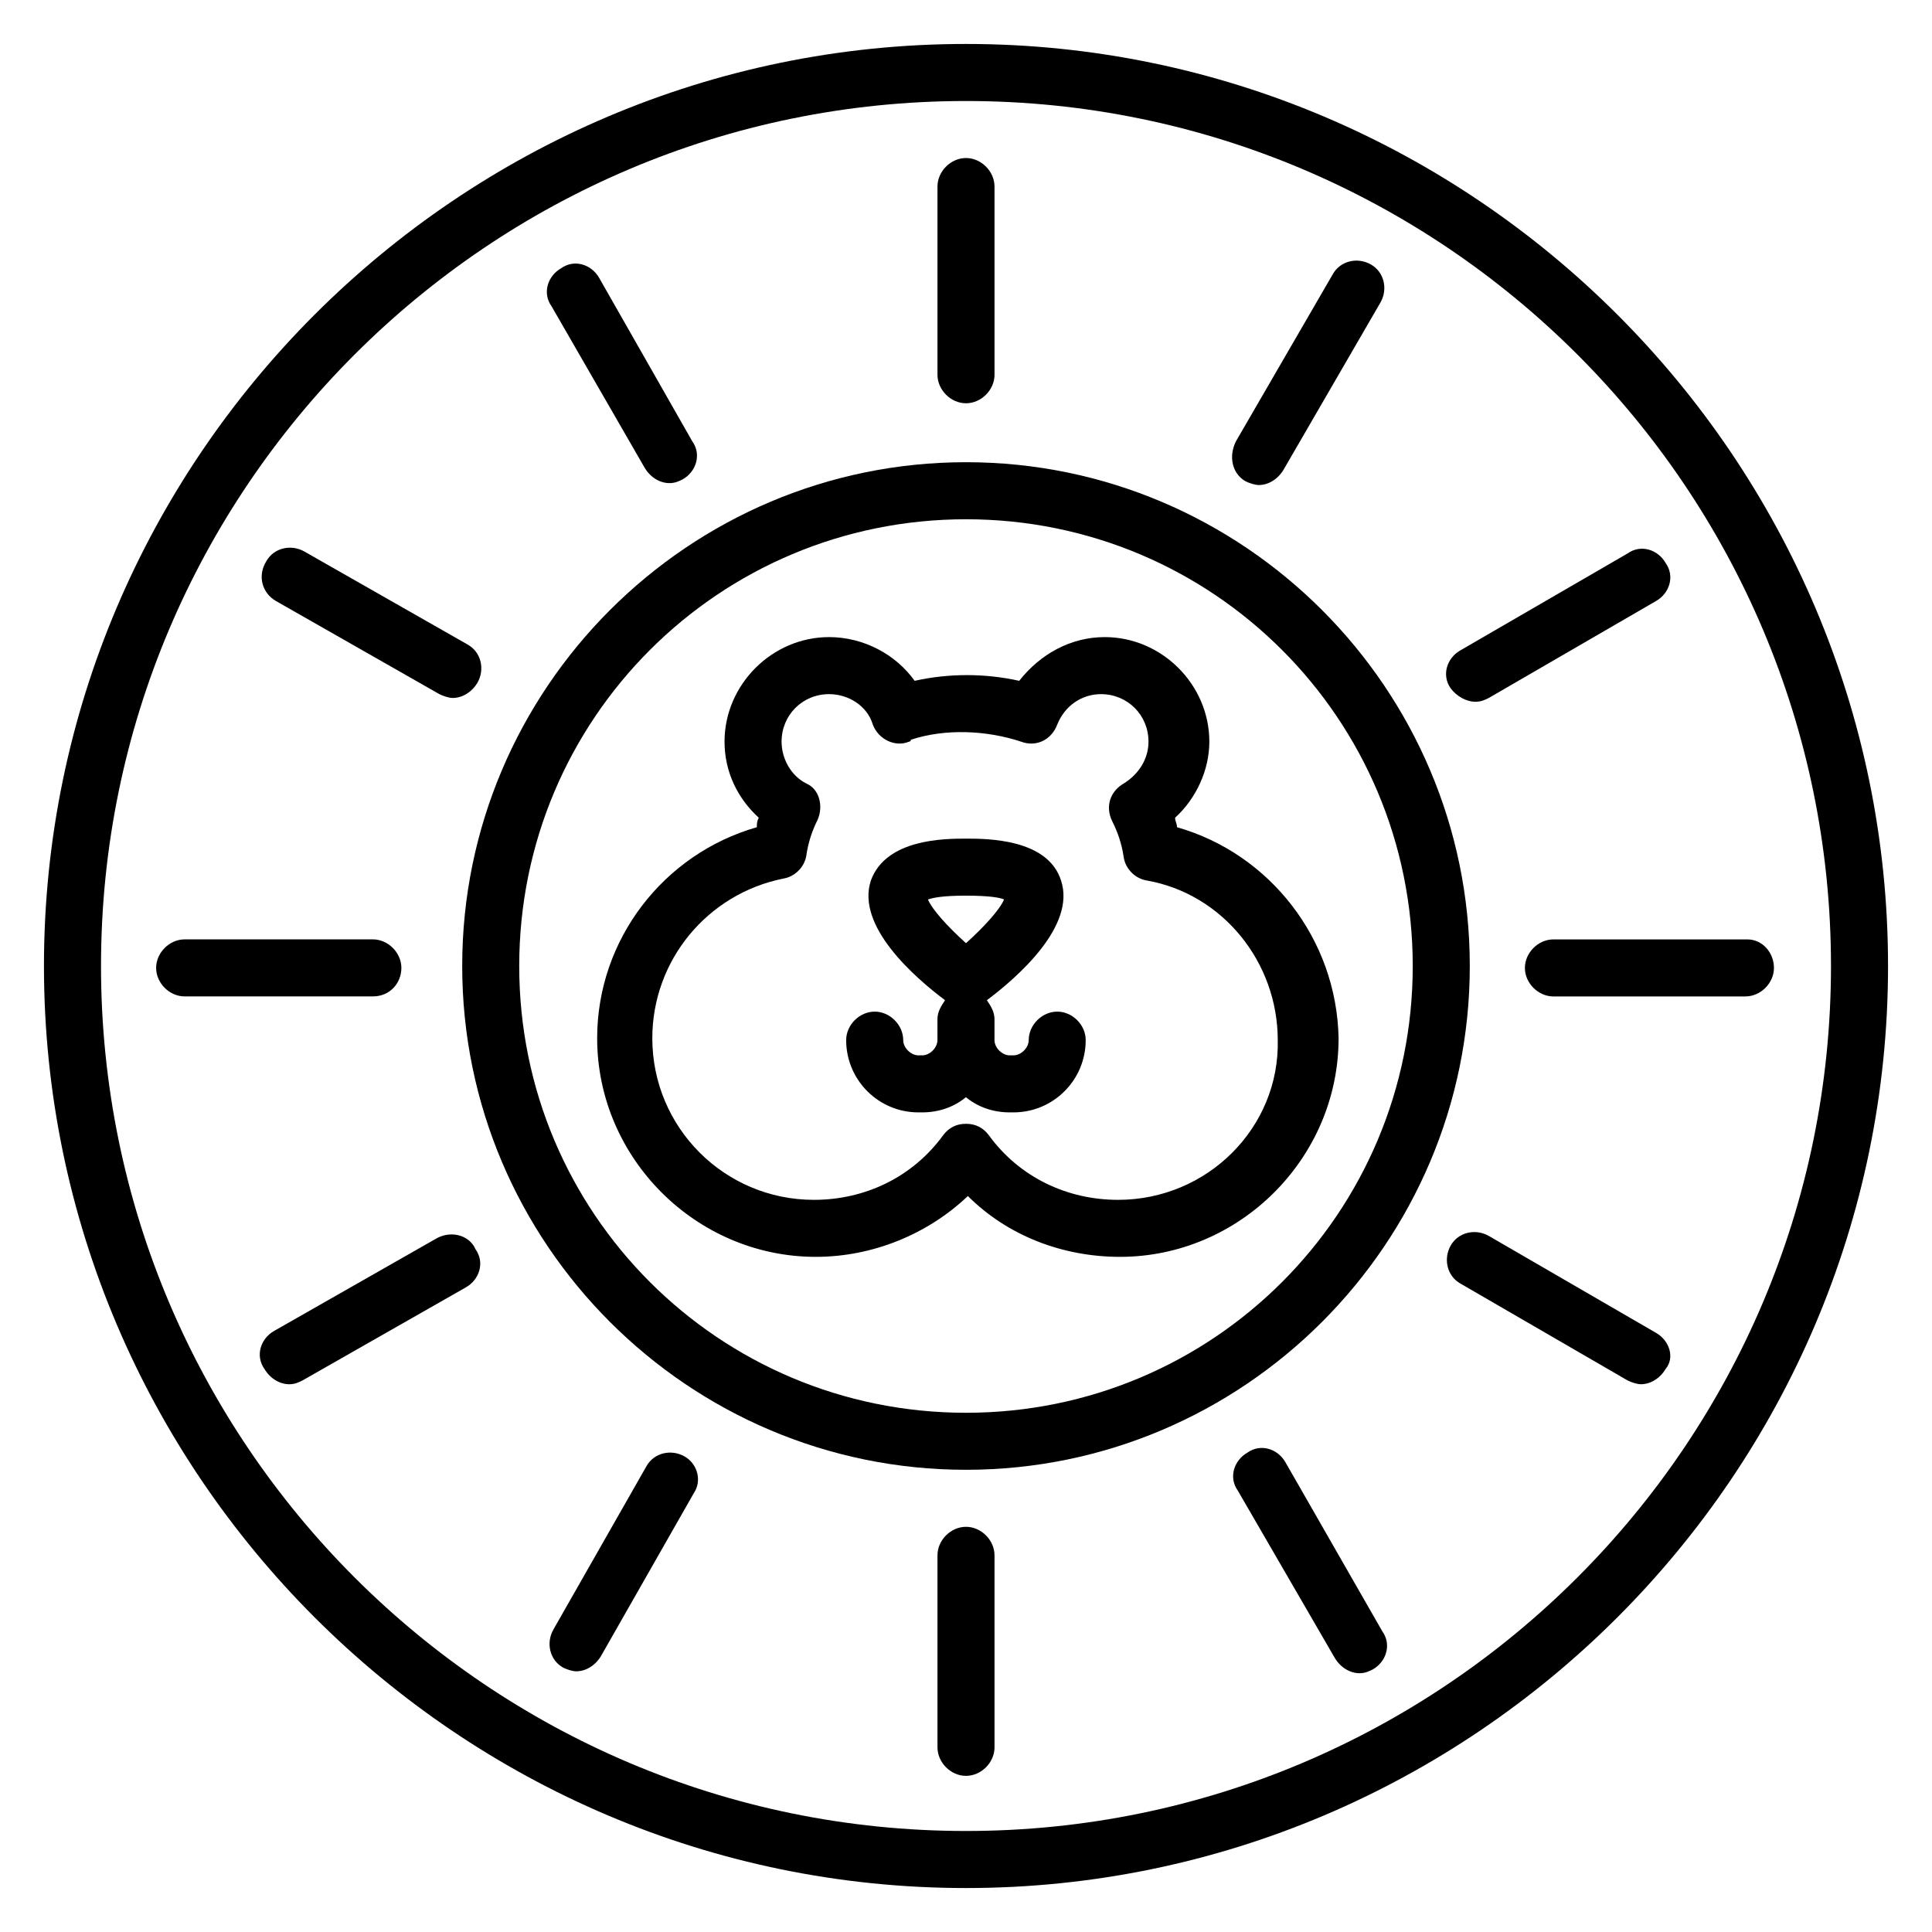
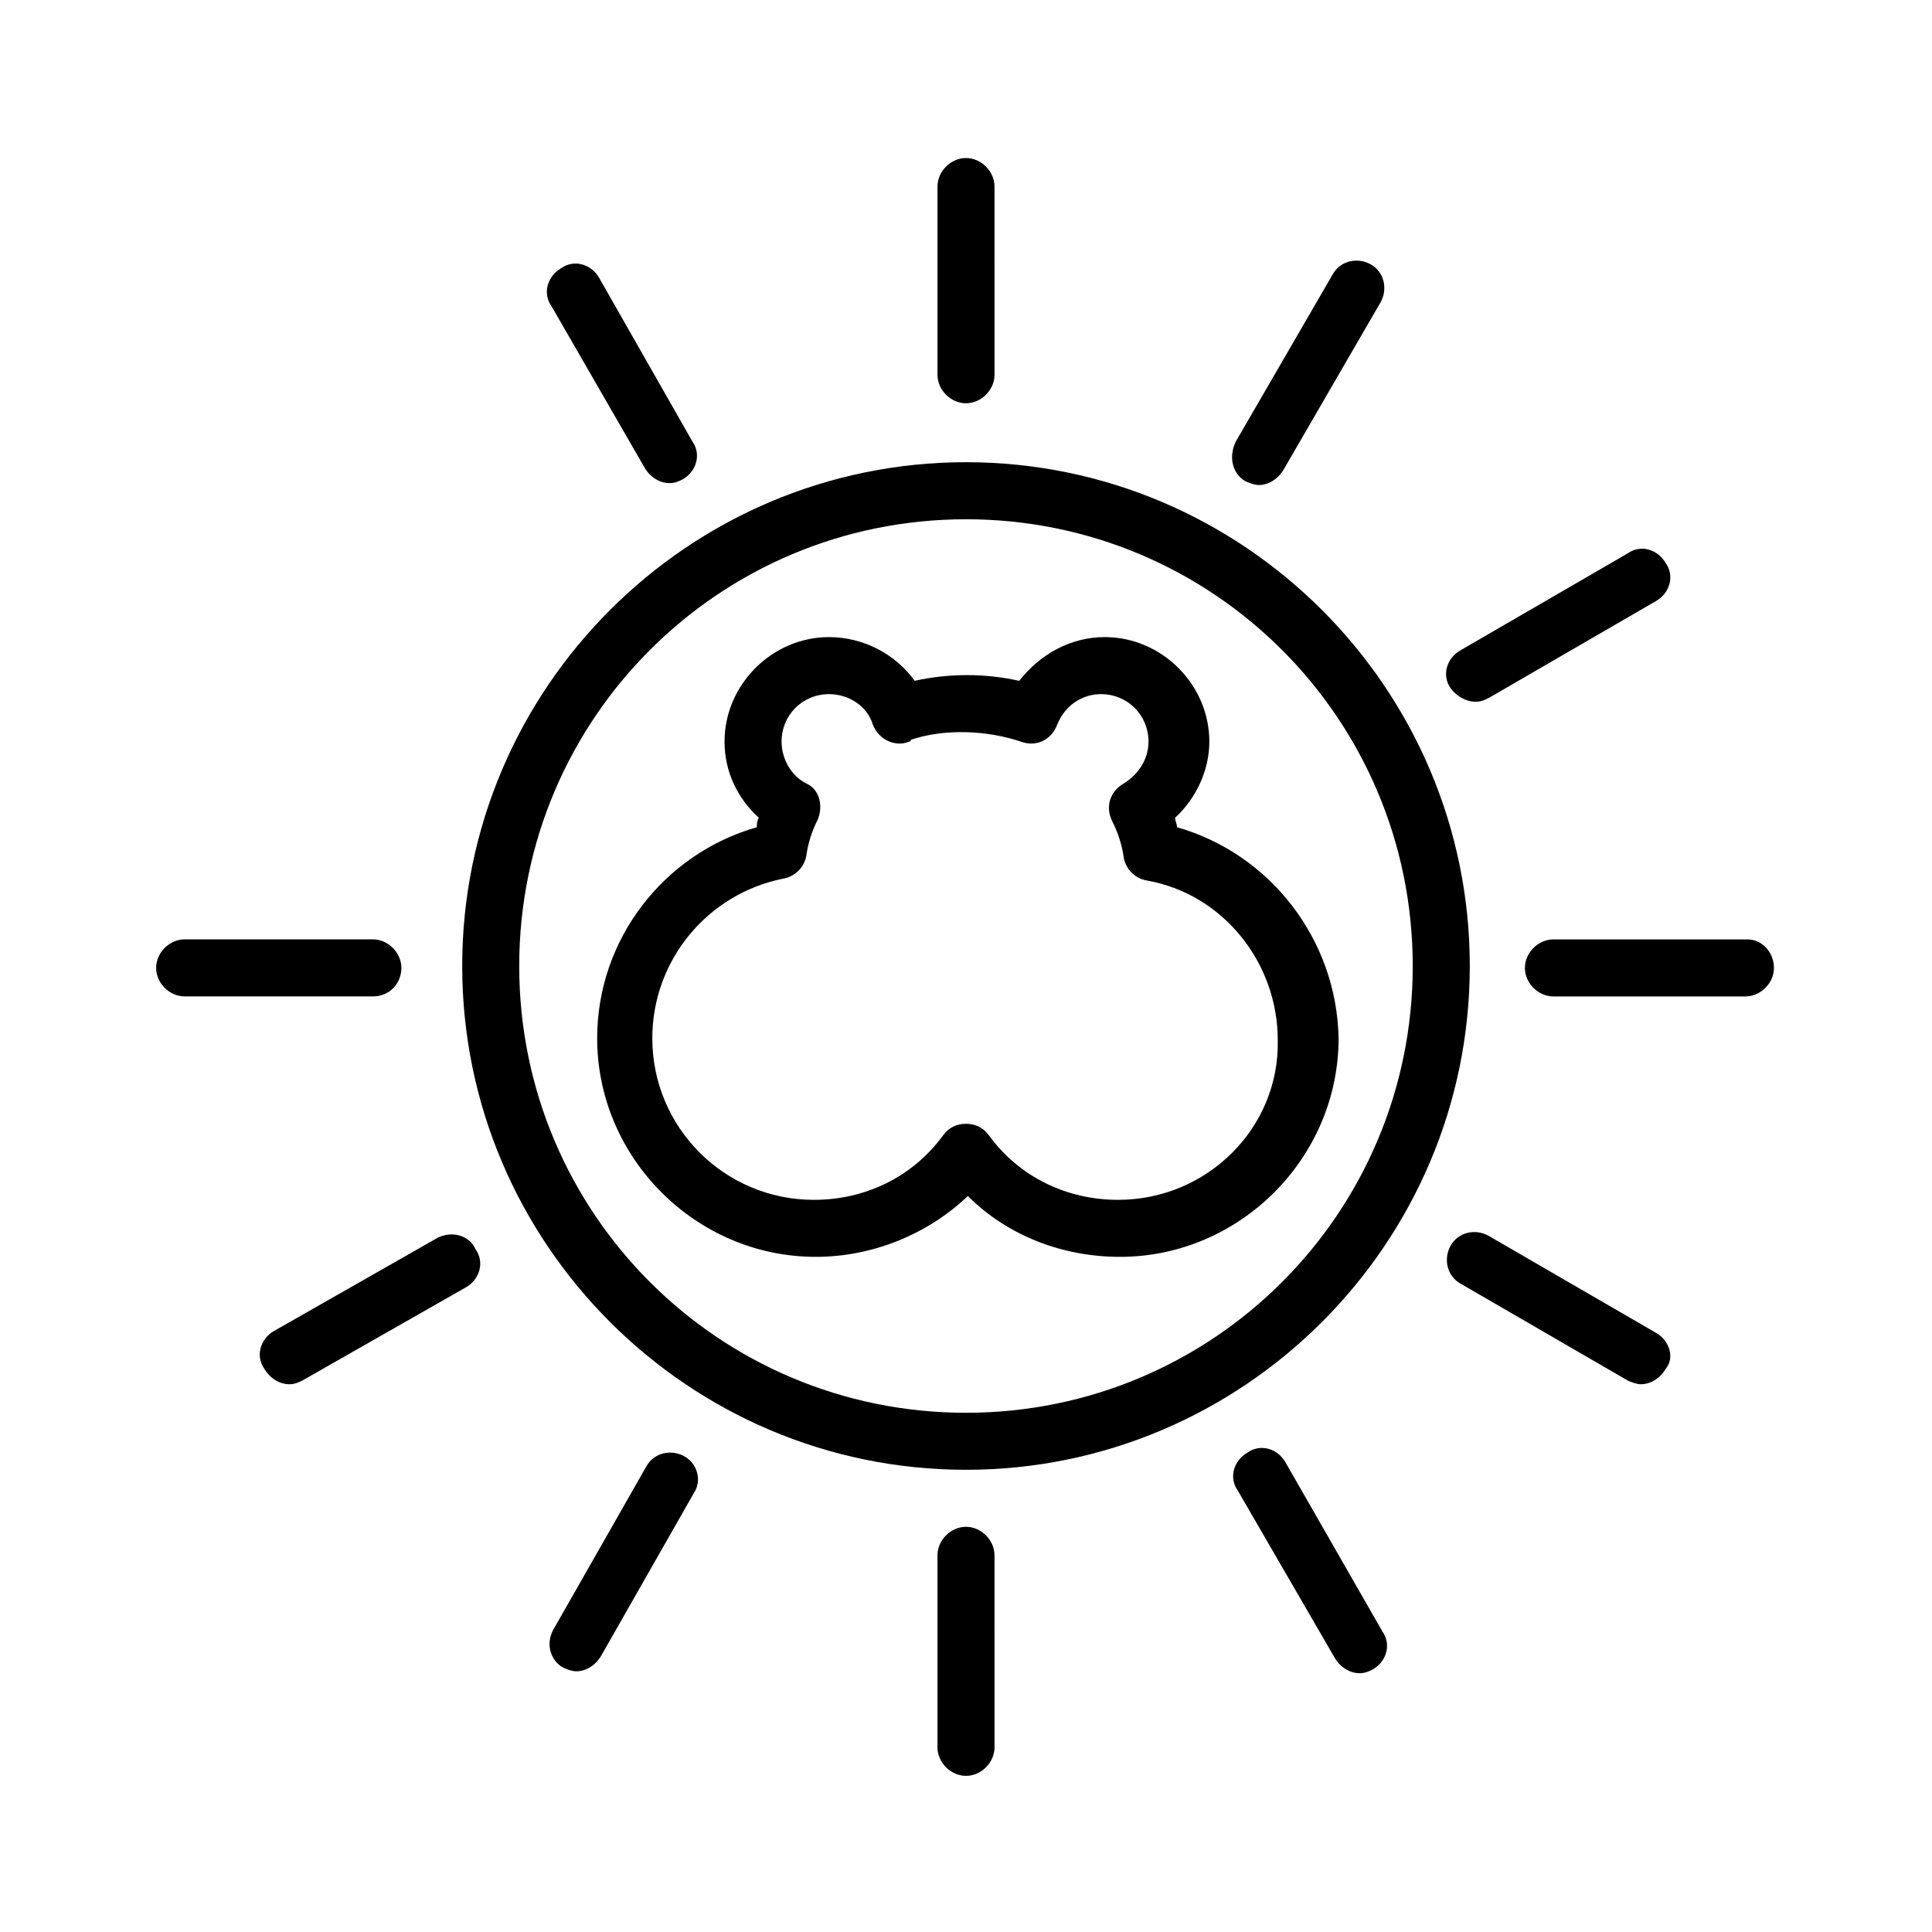
<svg xmlns="http://www.w3.org/2000/svg" fill="#000000" width="800px" height="800px" version="1.1" viewBox="144 144 512 512">
  <g>
-     <path d="m400 155.65c-134.52 0-244.35 109.83-244.35 244.35 0 134.52 109.83 244.35 244.35 244.35 134.52 0 244.35-109.83 244.35-244.35 0-134.52-109.83-244.35-244.35-244.35zm0 473.58c-126.46 0-229.23-102.78-229.23-229.23 0-126.46 102.78-229.23 229.23-229.23 126.45 0 229.23 102.78 229.23 229.23 0 126.45-102.78 229.23-229.23 229.23z" />
    <path d="m400 266.49c-73.555 0-133.51 59.953-133.51 133.51-0.004 73.559 59.949 133.51 133.51 133.51 73.555 0 133.51-59.953 133.51-133.51 0-73.559-59.953-133.51-133.51-133.51zm0 251.91c-65.496 0-118.4-52.902-118.4-118.39 0-65.496 52.902-118.4 118.4-118.4 65.492 0 118.39 52.902 118.39 118.4 0 65.492-52.902 118.39-118.39 118.39z" />
-     <path d="m424.18 412.09c-4.031 0-7.559 3.527-7.559 7.559 0 2.016-2.016 4.031-4.031 4.031h-1.008c-2.016 0-4.031-2.016-4.031-4.031v-5.543c0-2.016-1.008-3.527-2.016-5.039 8.062-6.047 23.68-19.648 19.648-31.738-3.527-11.082-19.648-11.082-25.191-11.082-5.543 0-21.16 0-25.191 11.082-4.031 12.09 11.586 25.695 19.648 31.738-1.008 1.512-2.016 3.023-2.016 5.039v5.543c0 2.016-2.016 4.031-4.031 4.031h-1.008c-2.016 0-4.031-2.016-4.031-4.031 0-4.031-3.527-7.559-7.559-7.559s-7.559 3.527-7.559 7.559c0 10.578 8.566 19.145 19.145 19.145h1.008c4.535 0 8.566-1.512 11.586-4.031 3.023 2.519 7.055 4.031 11.586 4.031h1.008c10.578 0 19.145-8.566 19.145-19.145 0.016-4.031-3.512-7.559-7.543-7.559zm-24.18-18.137c-5.039-4.535-9.07-9.07-10.078-11.586 1.512-0.504 4.031-1.008 10.078-1.008s9.07 0.504 10.078 1.008c-1.012 2.516-5.043 7.051-10.078 11.586z" />
    <path d="m455.92 363.22c0-1.008-0.504-1.512-0.504-2.519 5.543-5.039 9.07-12.594 9.07-20.152 0-15.113-12.594-27.711-27.711-27.711-9.07 0-17.129 4.535-22.672 11.586-9.07-2.016-18.641-2.016-27.711 0-5.039-7.055-13.602-11.586-22.672-11.586-15.113 0-27.711 12.594-27.711 27.711 0 8.062 3.527 15.113 9.07 20.152-0.504 1.012-0.504 1.512-0.504 2.519-24.688 7.055-42.32 29.727-42.32 55.922 0 31.738 26.199 57.938 57.938 57.938 15.113 0 29.727-6.047 40.305-16.121 10.578 10.578 25.191 16.121 40.305 16.121 31.738 0 57.938-26.199 57.938-57.938-0.5-26.195-18.133-48.867-42.82-55.922zm-15.617 98.75c-13.602 0-26.199-6.047-34.258-17.129-1.512-2.016-3.527-3.023-6.047-3.023s-4.535 1.008-6.047 3.023c-8.062 11.082-20.656 17.129-34.258 17.129-23.68 0-42.824-19.145-42.824-42.824 0-20.656 14.609-38.289 34.762-42.32 3.023-0.504 5.543-3.023 6.047-6.047 0.504-3.527 1.512-6.551 3.023-9.574 1.512-3.527 0.504-8.062-3.023-9.574-4.031-2.016-6.551-6.551-6.551-11.082 0-7.055 5.543-12.594 12.594-12.594 5.039 0 10.078 3.023 11.586 8.062 1.512 4.031 6.047 6.047 9.574 4.535 0 0 0.504 0 0.504-0.504 9.07-3.023 20.152-2.519 29.223 0.504 4.031 1.512 8.062-0.504 9.574-4.535 2.016-5.039 6.551-8.062 11.586-8.062 7.055 0 12.594 5.543 12.594 12.594 0 4.535-2.519 8.566-6.551 11.082-3.527 2.016-5.039 6.047-3.023 10.078 1.512 3.023 2.519 6.047 3.023 9.574 0.504 3.023 3.023 5.543 6.047 6.047 20.152 3.527 34.762 21.664 34.762 42.32 0.508 23.176-18.641 42.32-42.316 42.32z" />
    <path d="m400 548.62c-4.031 0-7.559 3.527-7.559 7.559v50.883c0 4.031 3.527 7.559 7.559 7.559s7.559-3.527 7.559-7.559l-0.004-50.883c0-4.031-3.527-7.559-7.555-7.559z" />
    <path d="m400 250.87c4.031 0 7.559-3.527 7.559-7.559l-0.004-49.875c0-4.031-3.527-7.559-7.559-7.559-4.027 0-7.555 3.527-7.555 7.559v49.879c0 4.027 3.527 7.555 7.559 7.555z" />
-     <path d="m607.06 392.95h-51.387c-4.031 0-7.559 3.527-7.559 7.559s3.527 7.559 7.559 7.559l50.883-0.004c4.031 0 7.559-3.527 7.559-7.559 0-4.027-3.023-7.555-7.055-7.555z" />
+     <path d="m607.06 392.95h-51.387c-4.031 0-7.559 3.527-7.559 7.559s3.527 7.559 7.559 7.559l50.883-0.004c4.031 0 7.559-3.527 7.559-7.559 0-4.027-3.023-7.555-7.055-7.555" />
    <path d="m250.37 400.5c0-4.031-3.527-7.559-7.559-7.559h-49.875c-4.031 0-7.559 3.527-7.559 7.559s3.527 7.559 7.559 7.559h49.879c4.531-0.004 7.555-3.531 7.555-7.559z" />
    <path d="m484.64 531.49c-2.016-3.527-6.551-5.039-10.078-2.519-3.527 2.016-5.039 6.551-2.519 10.078l25.695 44.336c1.512 2.519 4.031 4.031 6.551 4.031 1.512 0 2.519-0.504 3.527-1.008 3.527-2.016 5.039-6.551 2.519-10.078z" />
    <path d="m314.86 268c1.512 2.519 4.031 4.031 6.551 4.031 1.512 0 2.519-0.504 3.527-1.008 3.527-2.016 5.039-6.551 2.519-10.078l-24.688-43.328c-2.016-3.527-6.551-5.039-10.078-2.519-3.527 2.016-5.039 6.551-2.519 10.078z" />
    <path d="m535.02 329.97c1.512 0 2.519-0.504 3.527-1.008l44.336-25.695c3.527-2.016 5.039-6.551 2.519-10.078-2.016-3.527-6.551-5.039-10.078-2.519l-44.336 25.699c-3.527 2.016-5.039 6.551-2.519 10.078 1.512 2.012 4.031 3.523 6.551 3.523z" />
    <path d="m259.94 472.04-43.328 24.688c-3.527 2.016-5.039 6.551-2.519 10.078 1.512 2.519 4.031 4.031 6.551 4.031 1.512 0 2.519-0.504 3.527-1.008l43.328-24.688c3.527-2.016 5.039-6.551 2.519-10.078-1.516-3.527-6.051-5.039-10.078-3.023z" />
    <path d="m582.88 497.23-44.336-25.695c-3.527-2.016-8.062-1.008-10.078 2.519s-1.008 8.062 2.519 10.078l44.336 25.695c1.008 0.504 2.519 1.008 3.527 1.008 2.519 0 5.039-1.512 6.551-4.031 2.516-3.023 1.004-7.559-2.519-9.574z" />
-     <path d="m217.12 303.27 43.328 24.688c1.008 0.504 2.519 1.008 3.527 1.008 2.519 0 5.039-1.512 6.551-4.031 2.016-3.527 1.008-8.062-2.519-10.078l-43.328-24.688c-3.527-2.016-8.062-1.008-10.078 2.519-2.519 4.035-1.008 8.566 2.519 10.582z" />
    <path d="m474.06 271.53c1.008 0.504 2.519 1.008 3.527 1.008 2.519 0 5.039-1.512 6.551-4.031l25.695-44.336c2.016-3.527 1.008-8.062-2.519-10.078s-8.062-1.008-10.078 2.519l-25.695 44.336c-2.016 4.031-1.008 8.566 2.519 10.582z" />
    <path d="m325.43 529.98c-3.527-2.016-8.062-1.008-10.078 2.519l-24.688 43.328c-2.016 3.527-1.008 8.062 2.519 10.078 1.008 0.504 2.519 1.008 3.527 1.008 2.519 0 5.039-1.512 6.551-4.031l24.688-43.328c2.016-3.023 1.008-7.559-2.519-9.574z" />
  </g>
</svg>